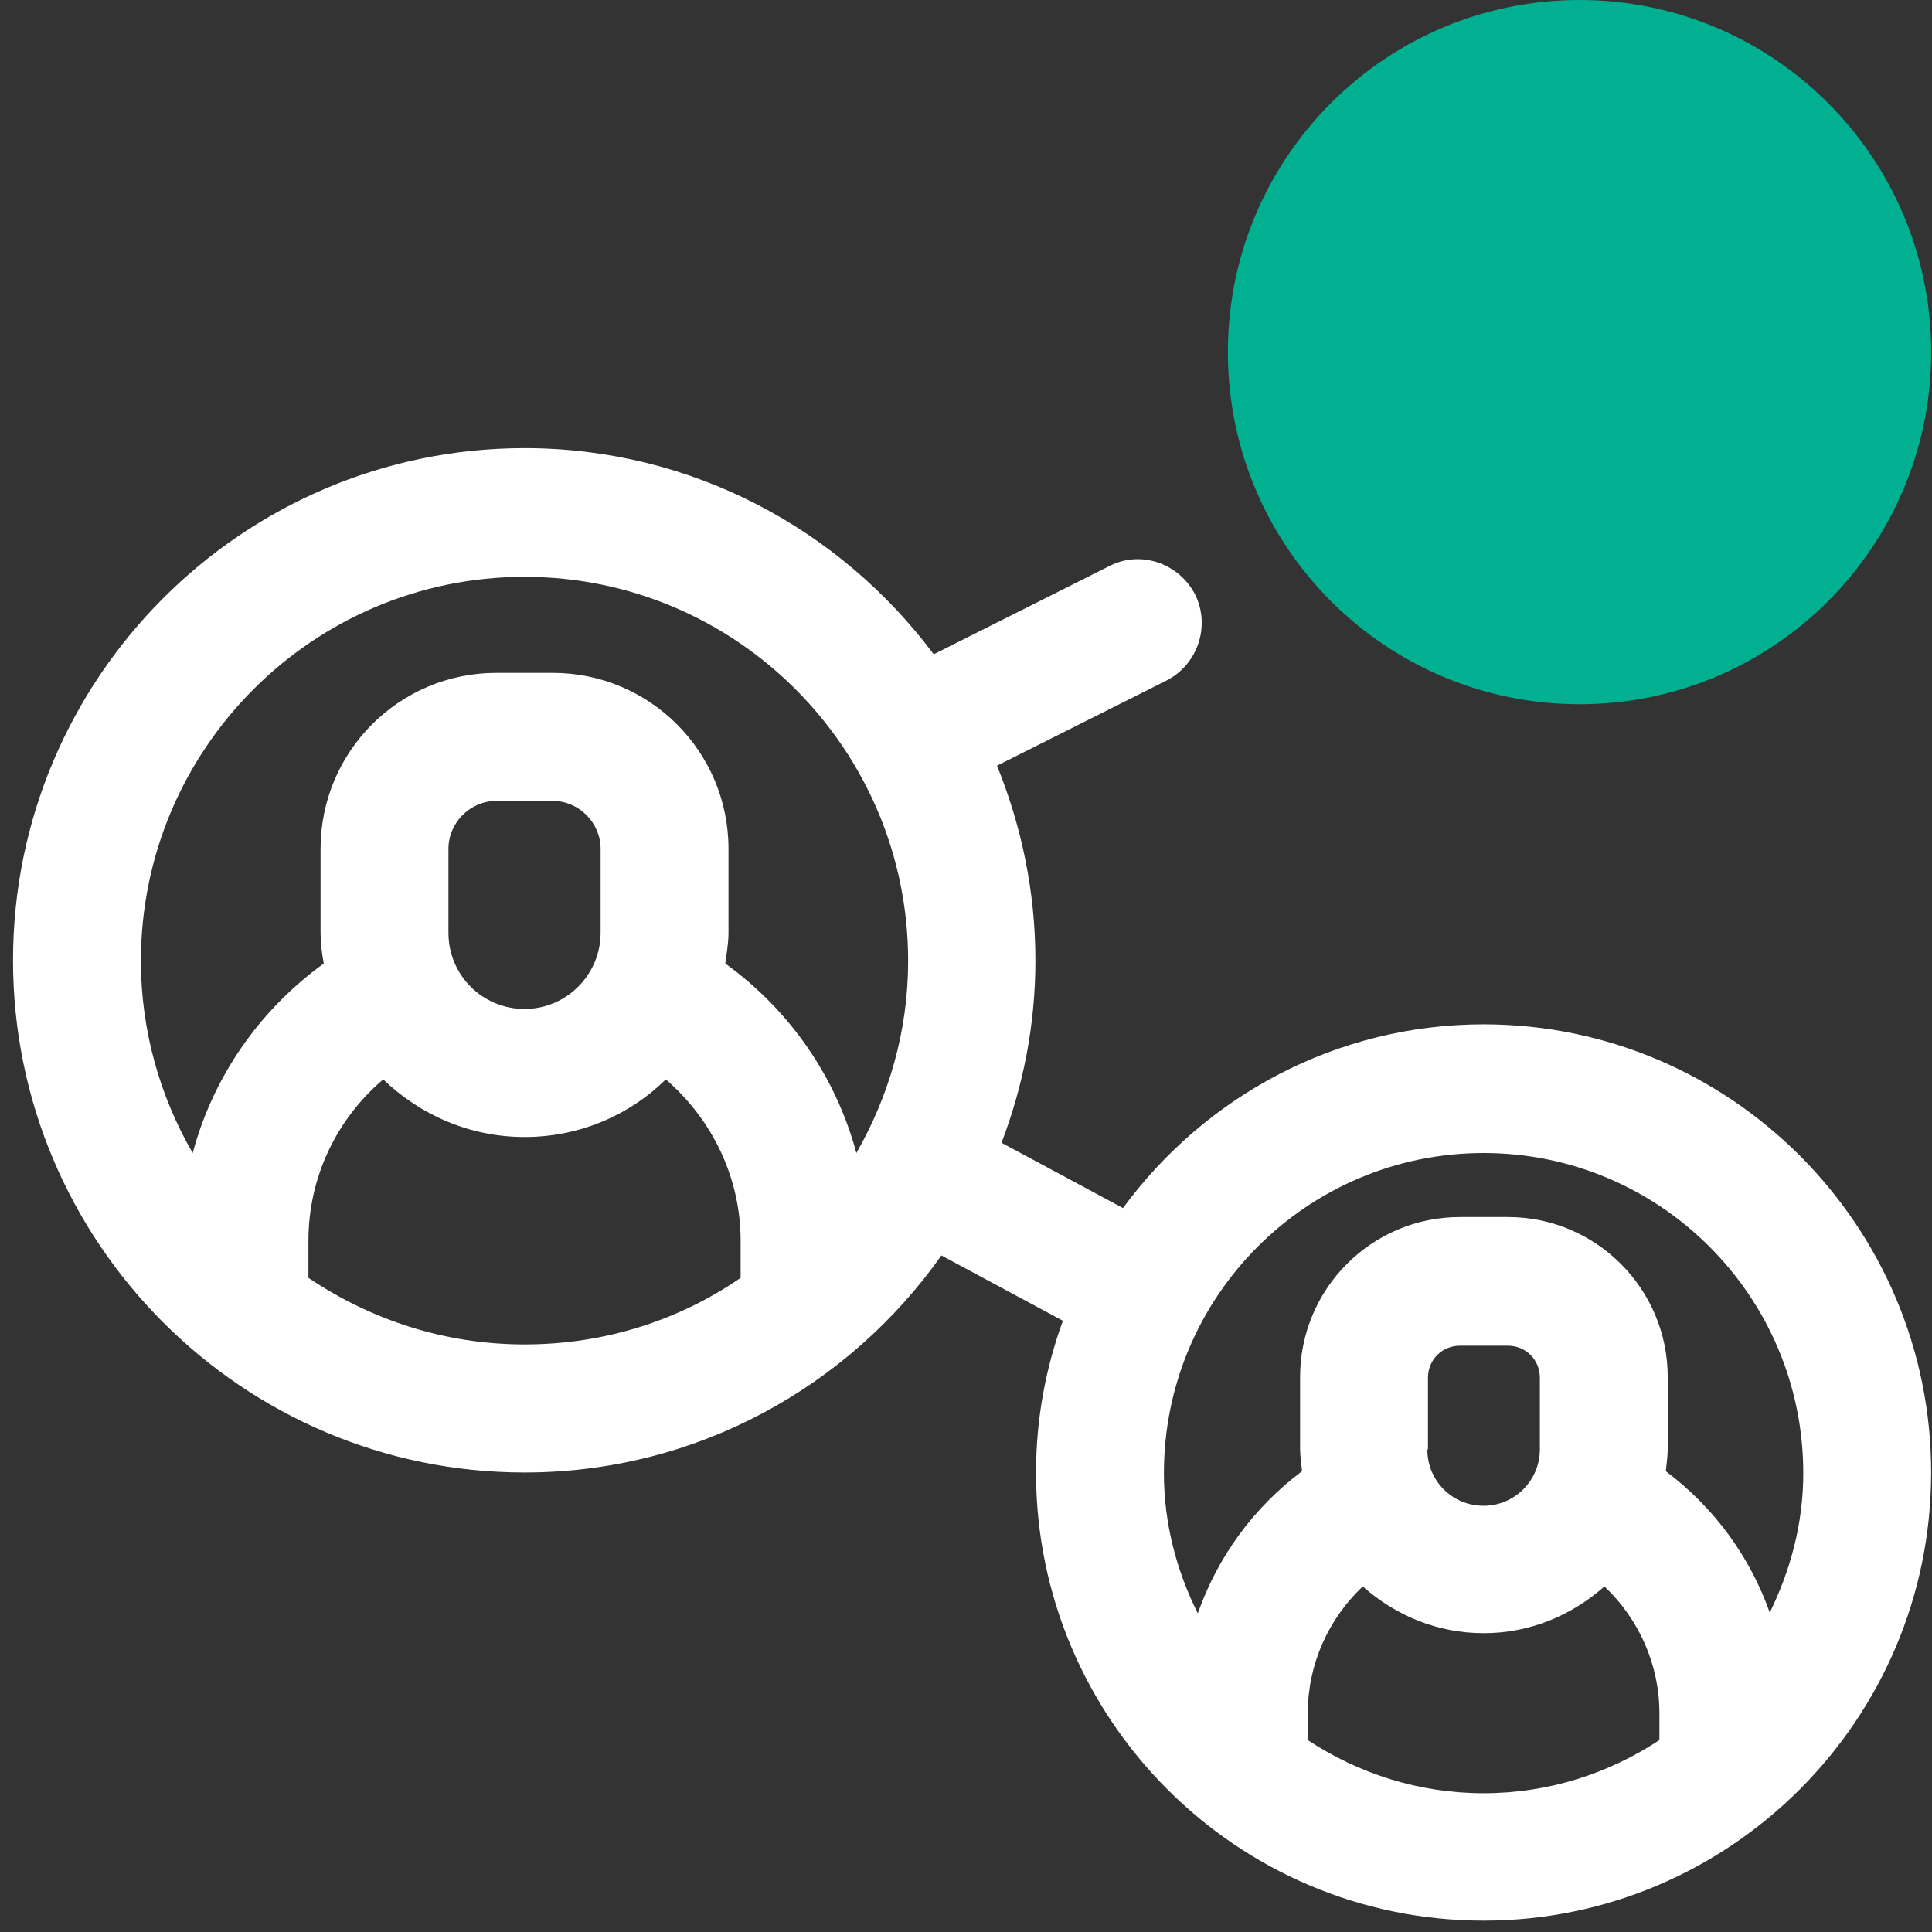
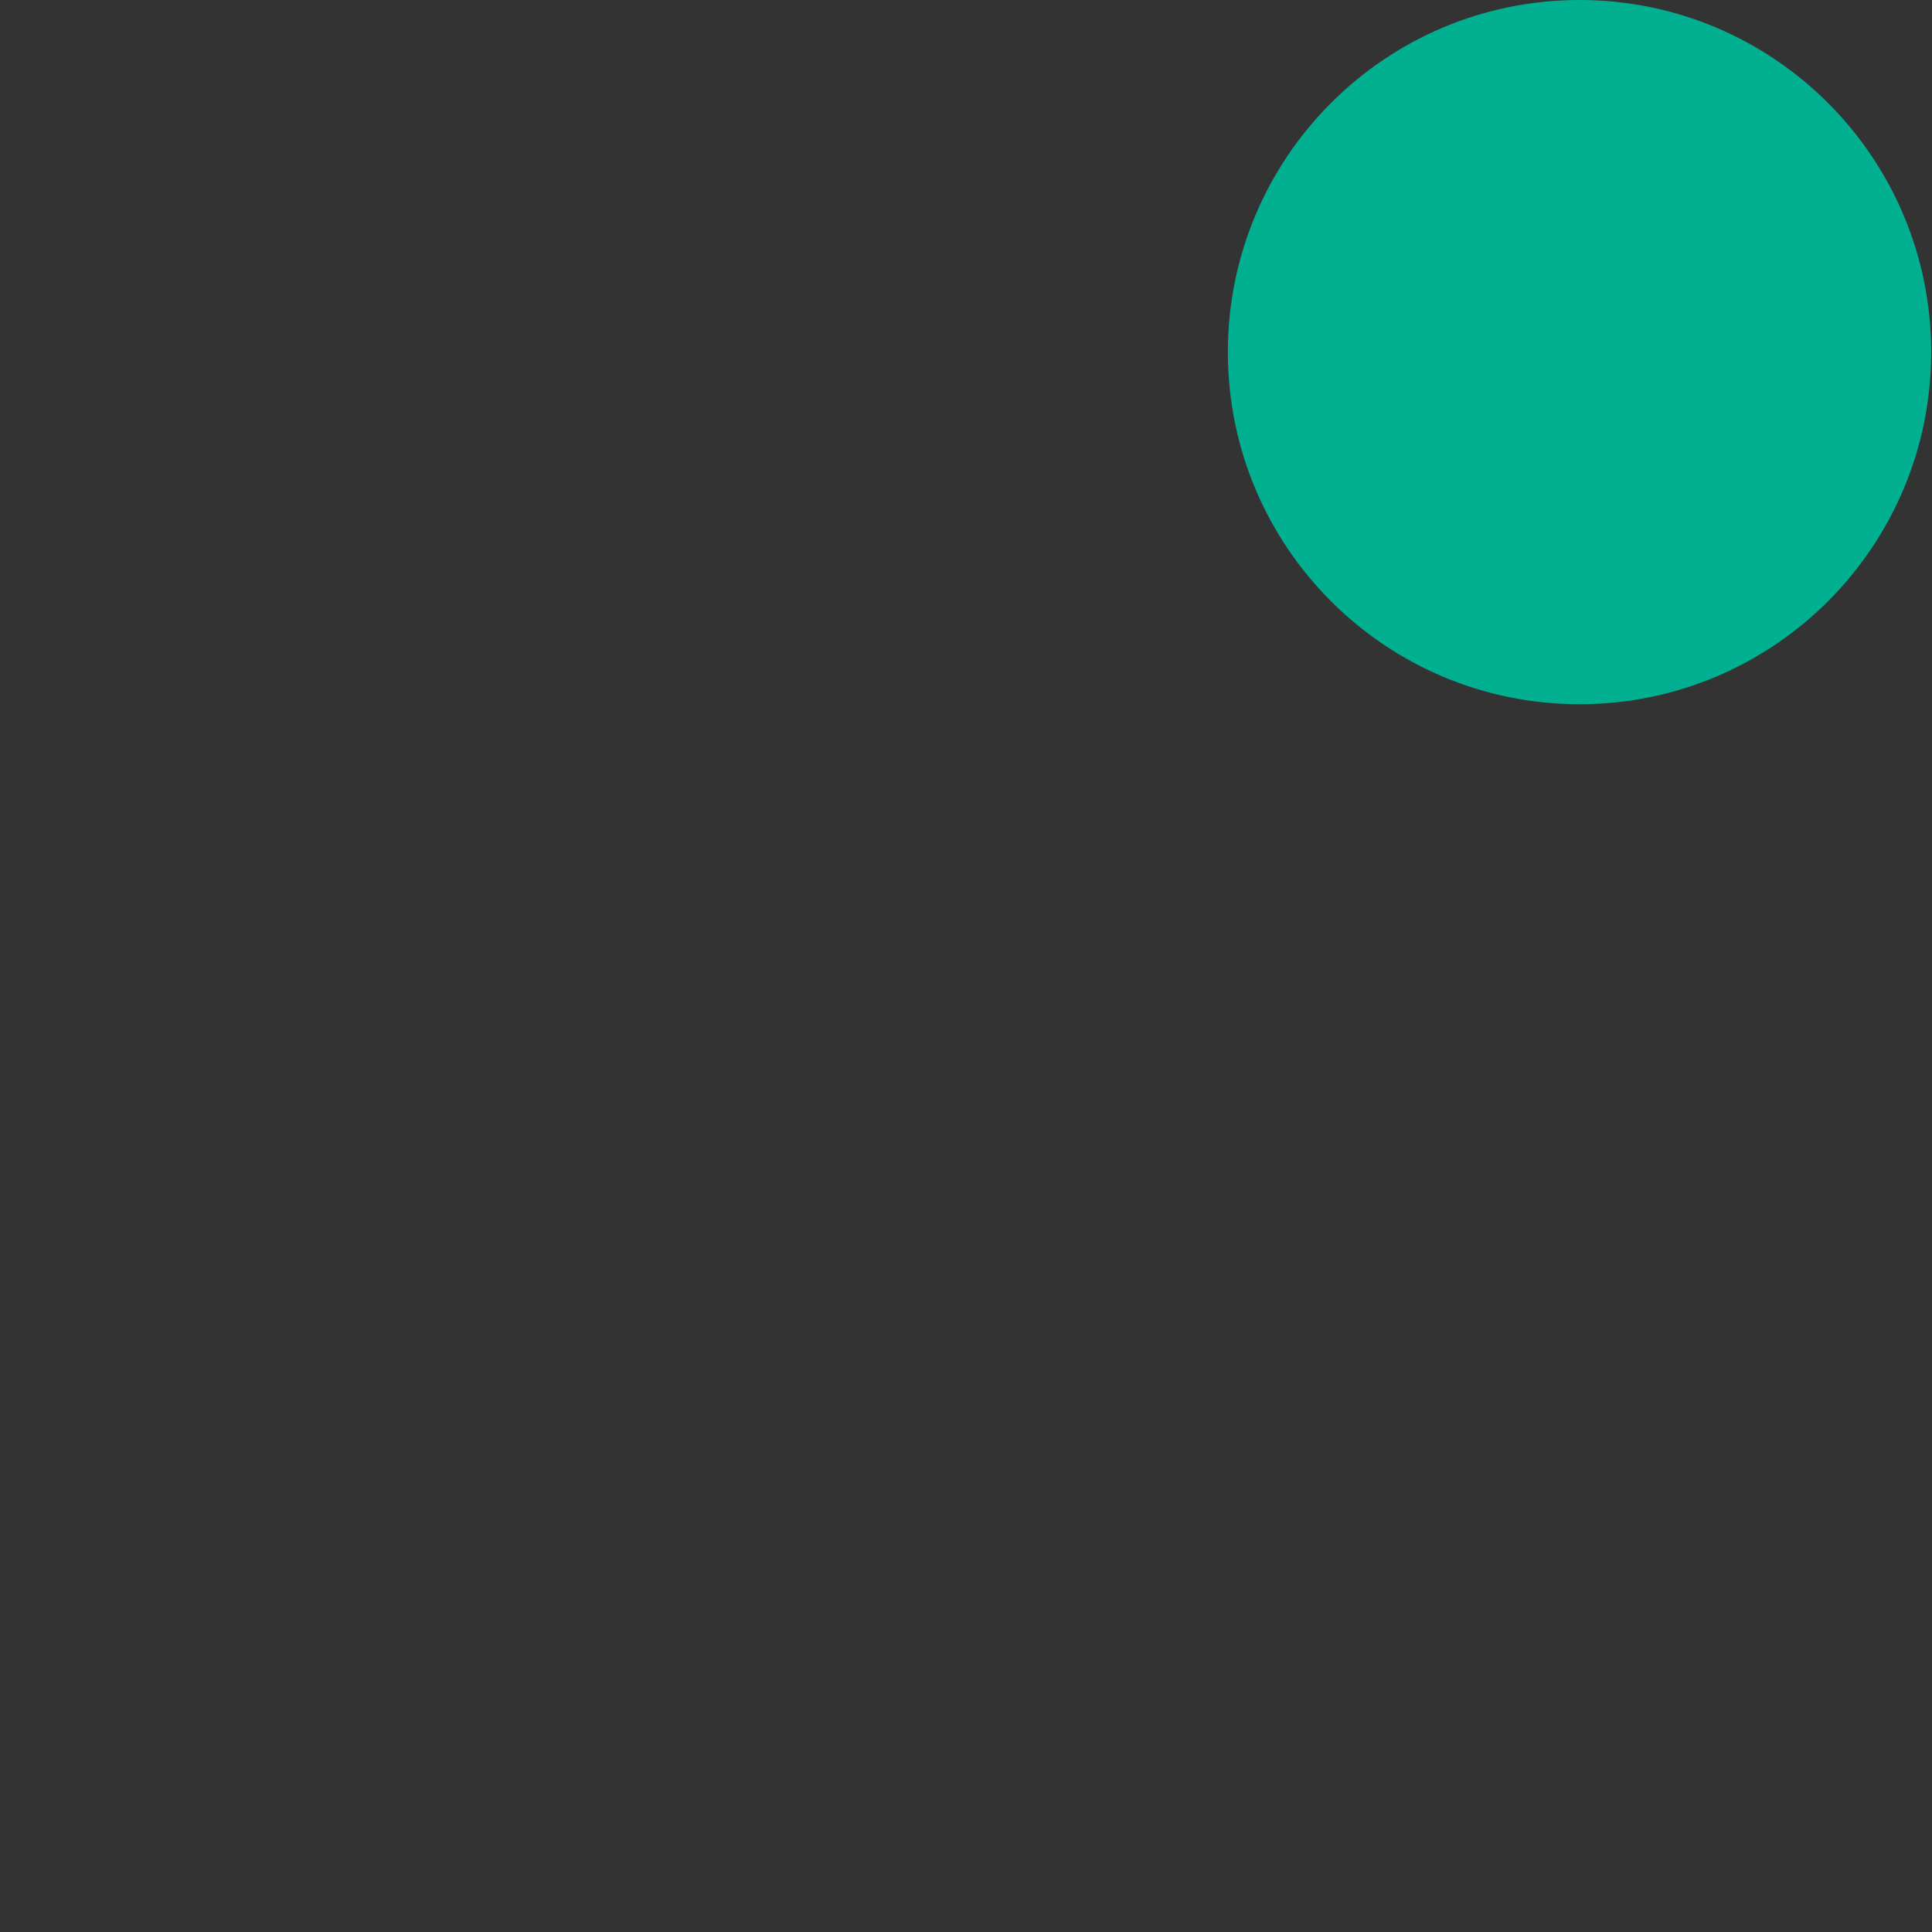
<svg xmlns="http://www.w3.org/2000/svg" width="89" height="89" viewBox="0 0 89 89" fill="none">
  <rect x="0" y="0" width="89" height="89" fill="#333333" stroke="none" />
-   <path d="M68.344 47.187C61.54 47.187 55.502 50.52 51.732 55.651L46.136 52.643C47.137 50.018 47.697 47.217 47.697 44.238C47.697 41.053 47.049 38.044 45.929 35.272L53.735 31.35C55.178 30.612 55.767 28.843 55.06 27.398C54.324 25.953 52.556 25.333 51.113 26.071L43.014 30.14C38.713 24.39 31.88 20.644 24.163 20.644C11.174 20.644 0.6 31.232 0.6 44.238C0.6 57.244 11.174 67.832 24.163 67.832C32.086 67.832 39.096 63.88 43.367 57.834L48.963 60.842C48.168 63.024 47.726 65.384 47.726 67.832C47.726 79.216 56.974 88.476 68.344 88.476C79.713 88.476 88.961 79.216 88.961 67.832C88.961 56.448 79.713 47.187 68.344 47.187ZM14.208 58.866V57.155C14.208 54.265 15.474 51.581 17.654 49.723C19.333 51.345 21.63 52.378 24.163 52.378C26.696 52.378 28.994 51.375 30.672 49.723C32.822 51.581 34.118 54.265 34.118 57.155V58.866C31.291 60.812 27.874 61.933 24.163 61.933C20.452 61.933 17.065 60.783 14.208 58.866ZM20.658 42.97V39.106C20.658 37.897 21.66 36.894 22.867 36.894H25.459C26.667 36.894 27.668 37.897 27.668 39.106V42.97C27.668 44.887 26.107 46.479 24.163 46.479C22.219 46.479 20.658 44.916 20.658 42.97ZM39.45 53.115C38.507 49.605 36.386 46.538 33.411 44.385C33.471 43.913 33.559 43.471 33.559 42.97V39.106C33.559 34.623 29.936 30.996 25.459 30.996H22.867C18.39 30.996 14.767 34.623 14.767 39.106V42.97C14.767 43.441 14.826 43.913 14.915 44.385C11.94 46.538 9.819 49.605 8.877 53.115C7.374 50.52 6.491 47.482 6.491 44.267C6.491 34.505 14.414 26.572 24.163 26.572C33.912 26.572 41.835 34.505 41.835 44.267C41.835 47.482 40.952 50.49 39.45 53.115ZM60.244 80.159V78.921C60.244 76.679 61.186 74.585 62.777 73.081C64.279 74.408 66.194 75.234 68.344 75.234C70.494 75.234 72.408 74.408 73.91 73.081C75.501 74.585 76.443 76.679 76.443 78.921V80.159C74.117 81.693 71.348 82.607 68.344 82.607C65.339 82.607 62.571 81.693 60.244 80.159ZM65.781 66.77V63.467C65.781 62.641 66.429 61.992 67.254 61.992H69.463C70.288 61.992 70.936 62.641 70.936 63.467V66.77C70.936 68.186 69.787 69.365 68.344 69.365C66.9 69.365 65.752 68.215 65.752 66.77H65.781ZM81.539 74.32C80.626 71.725 78.977 69.454 76.738 67.773C76.767 67.448 76.826 67.094 76.826 66.74V63.437C76.826 59.367 73.528 56.064 69.463 56.064H67.254C63.189 56.064 59.89 59.367 59.89 63.437V66.74C59.89 67.094 59.949 67.419 59.979 67.773C57.74 69.454 56.091 71.725 55.178 74.32C54.206 72.373 53.617 70.191 53.617 67.861C53.617 59.721 60.214 53.115 68.344 53.115C76.473 53.115 83.07 59.721 83.07 67.861C83.07 70.191 82.481 72.344 81.51 74.32H81.539Z" fill="white" />
  <path d="M72.763 32.441C81.71 32.441 88.962 25.179 88.962 16.221C88.962 7.262 81.71 0 72.763 0C63.816 0 56.563 7.262 56.563 16.221C56.563 25.179 63.816 32.441 72.763 32.441Z" fill="#00B091" />
</svg>